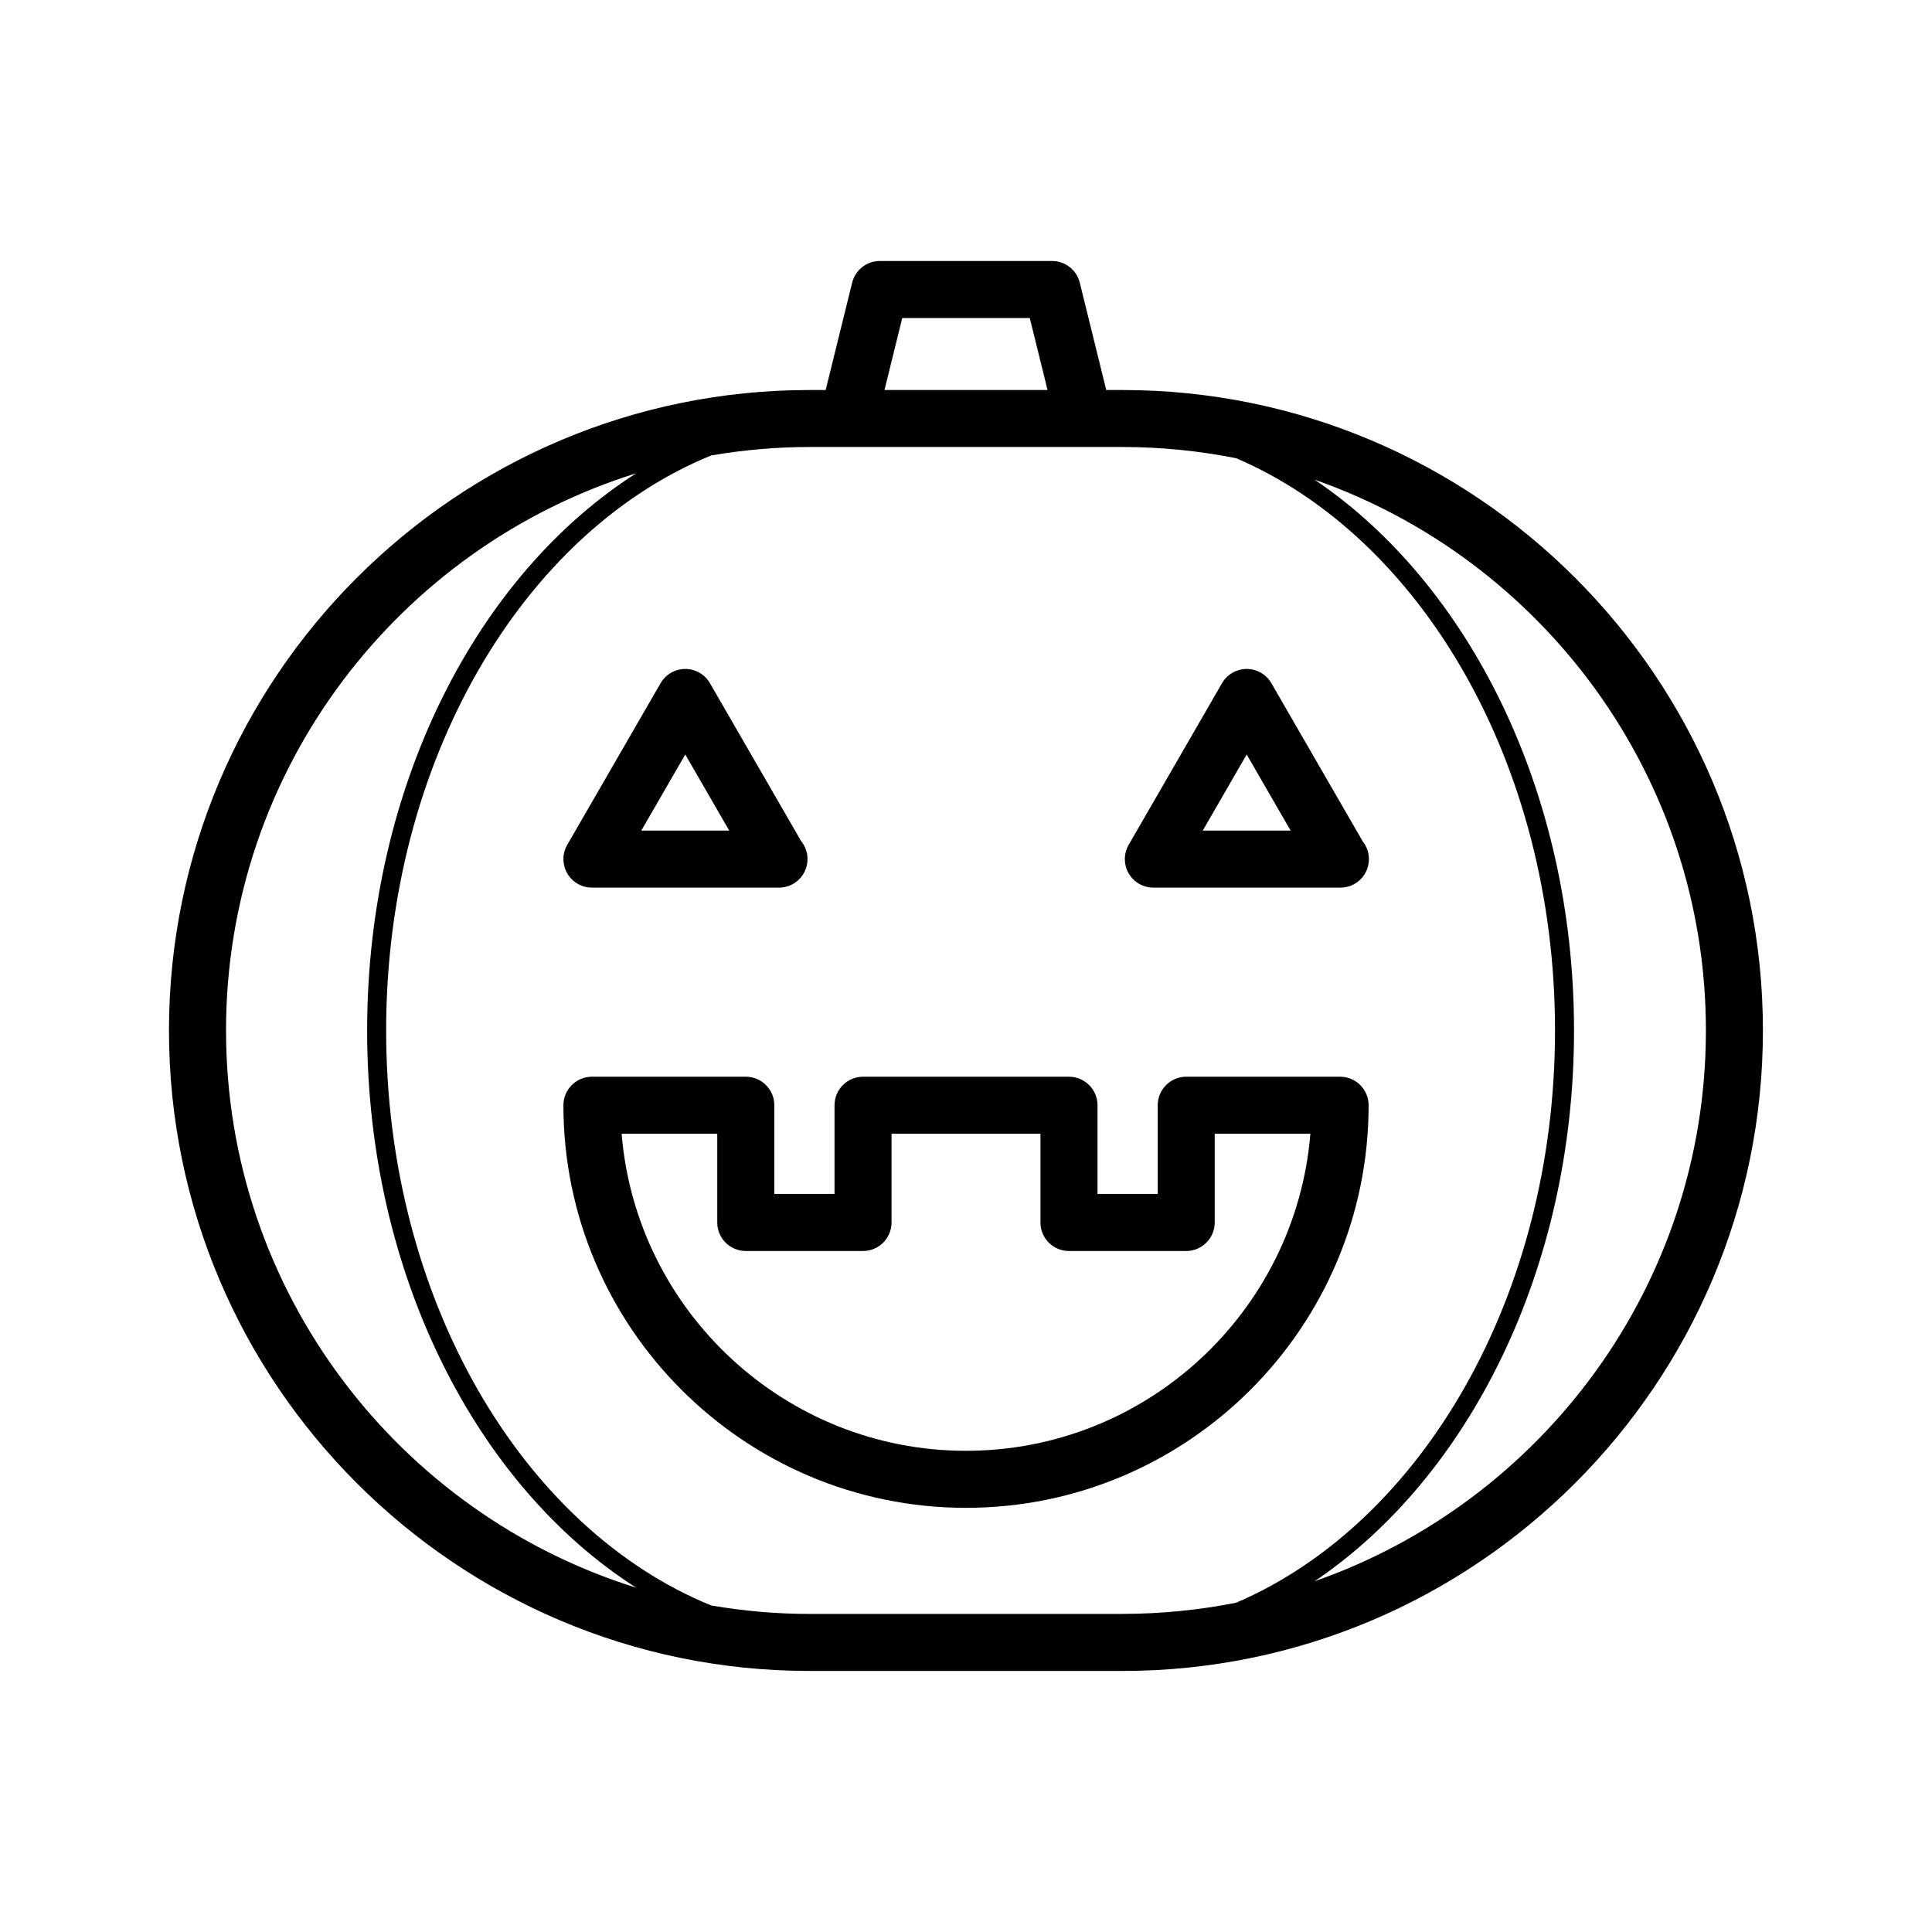
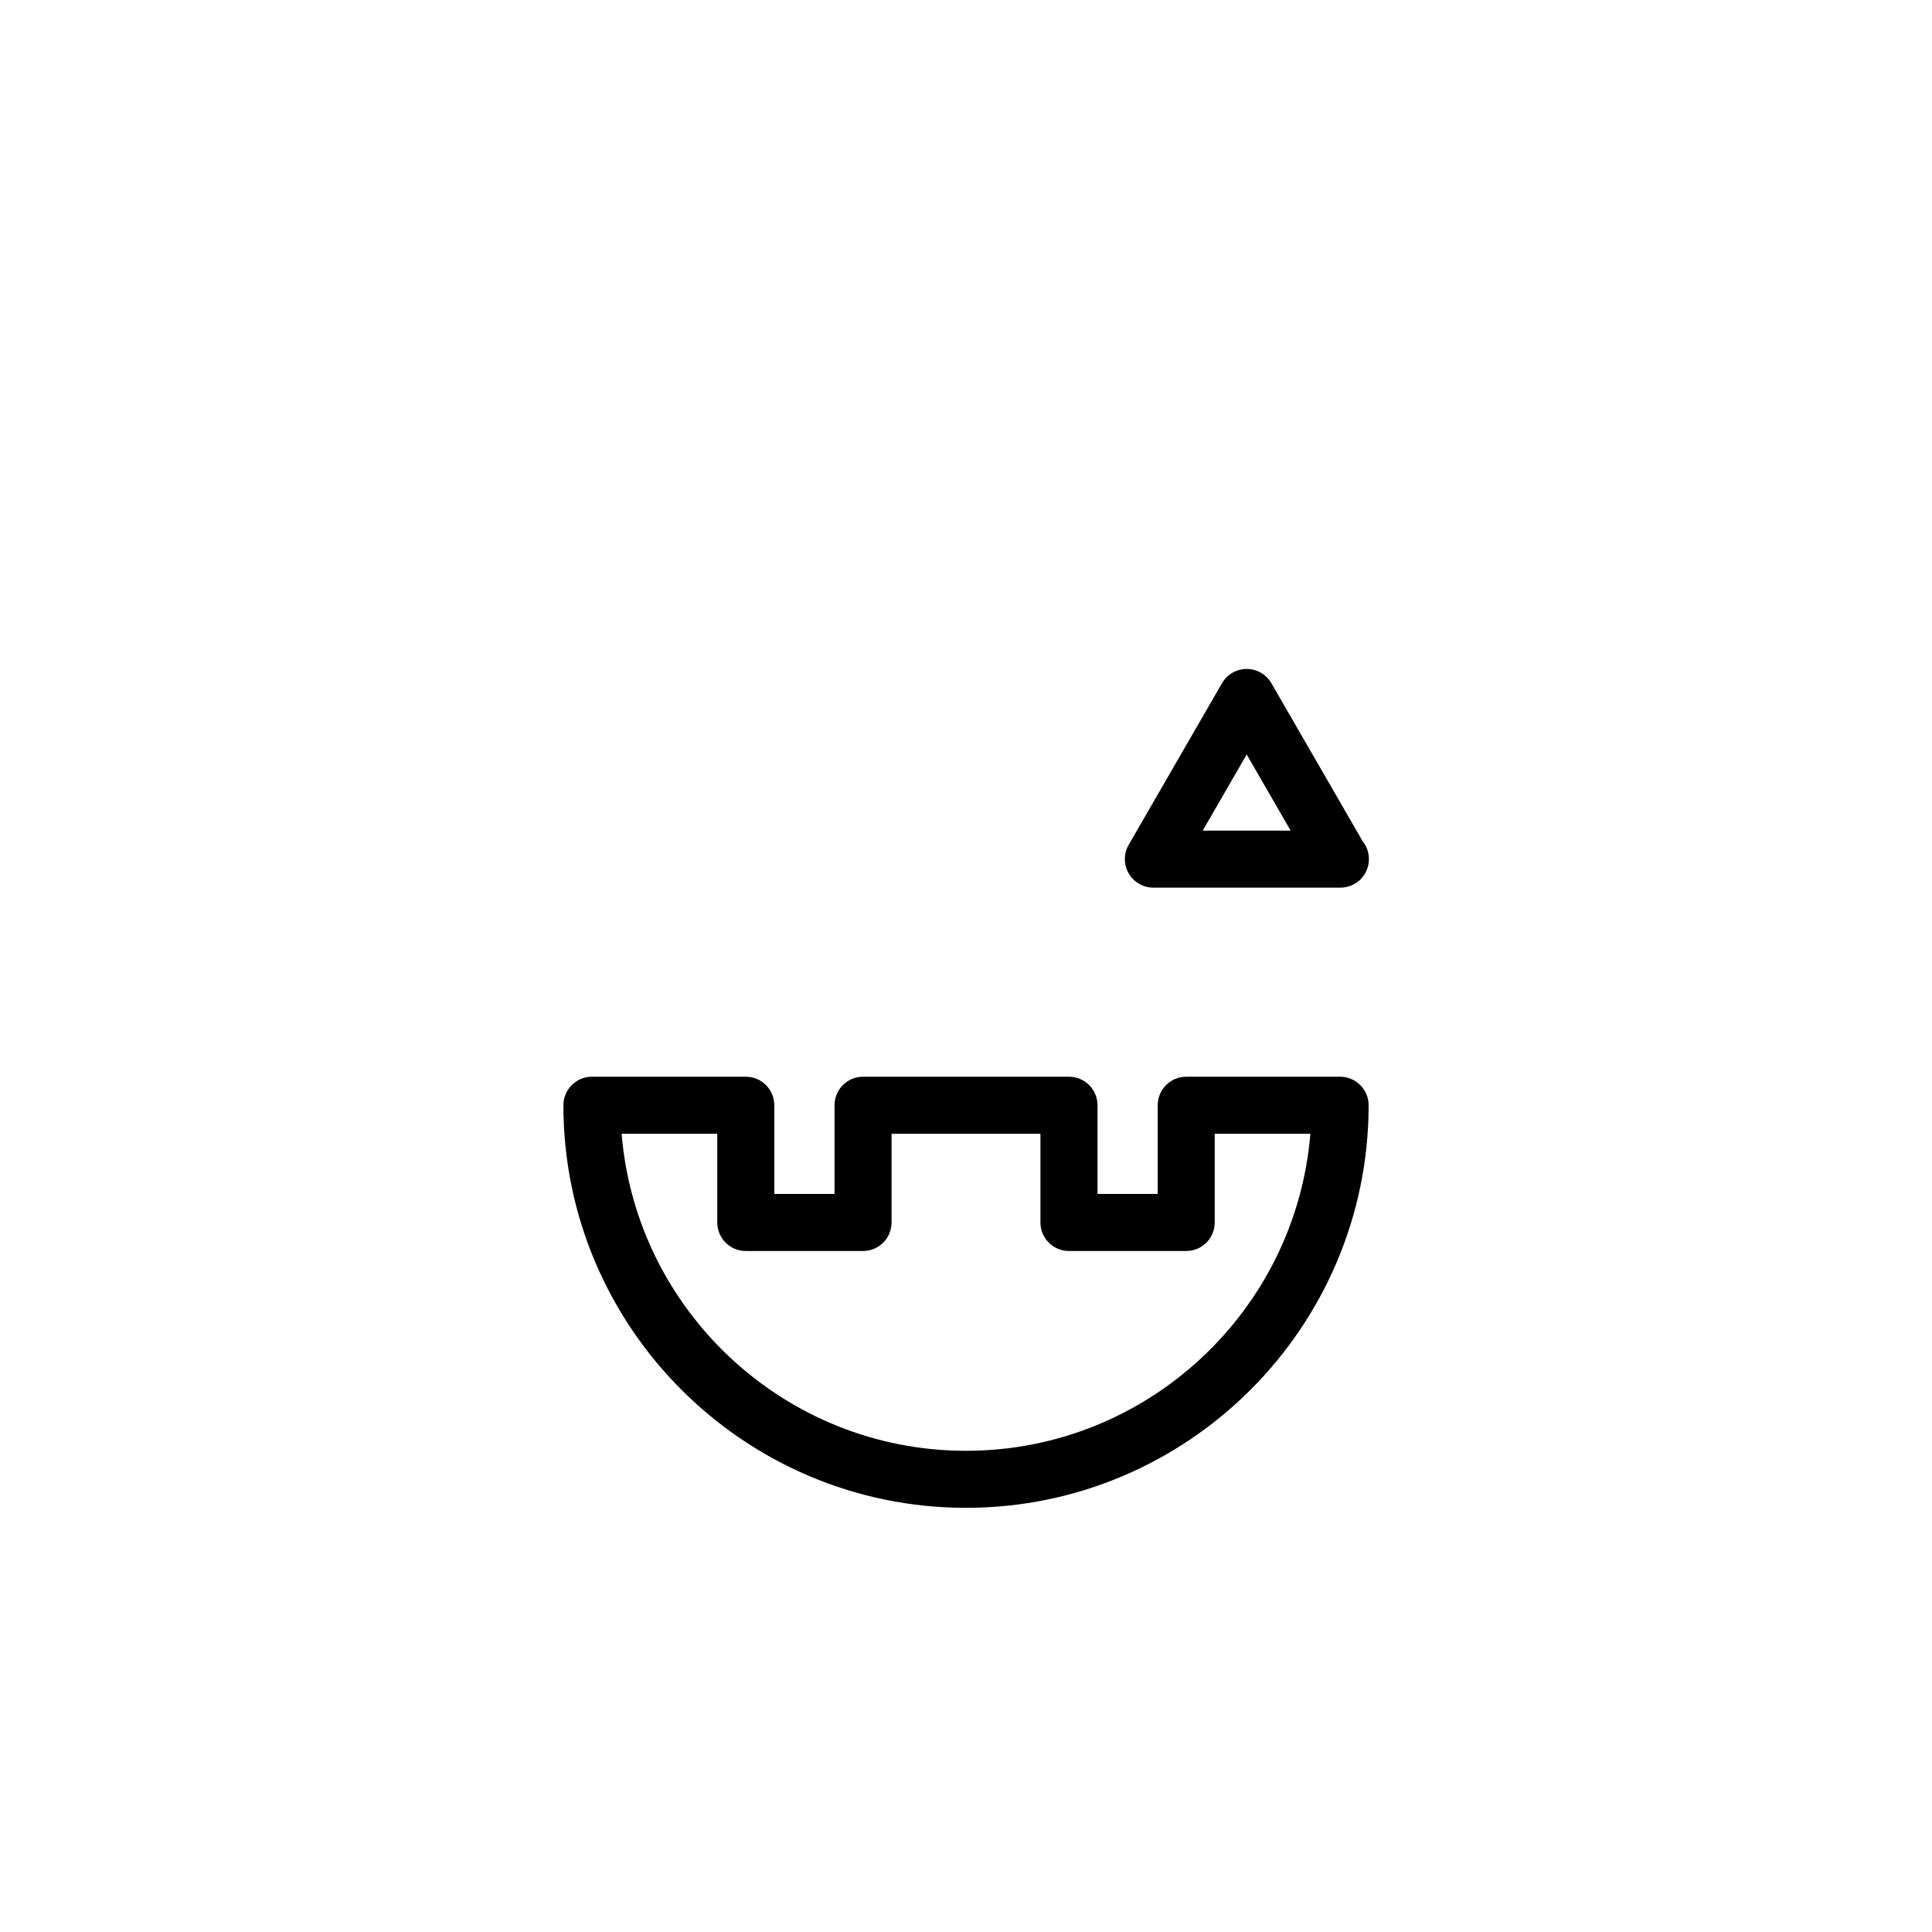
<svg xmlns="http://www.w3.org/2000/svg" fill="#000000" width="800px" height="800px" version="1.1" viewBox="144 144 512 512">
  <g>
-     <path d="m441.47 247.36h-4.301l-7.019-28.445c-0.832-3.375-3.859-5.75-7.336-5.75h-45.645c-3.477 0-6.504 2.371-7.34 5.75l-7.019 28.445h-4.301c-93.594 0-169.73 76.141-169.73 169.73 0 93.586 76.141 169.73 169.73 169.73h82.953c93.586 0 169.73-76.141 169.73-169.73 0.016-93.594-76.125-169.73-169.72-169.73zm-58.371-19.074h33.805l4.707 19.074h-43.215zm-179.2 188.81c0-69.277 45.797-128.06 108.71-147.67-42.215 26.934-71.316 82.992-71.316 147.67 0 64.676 29.102 120.73 71.309 147.66-62.902-19.605-108.7-78.387-108.7-147.66zm237.57 154.61h-82.949c-8.879 0-17.566-0.789-26.035-2.238-49.871-20.32-86.152-80.945-86.152-152.38 0-71.434 36.285-132.06 86.145-152.39 8.473-1.445 17.164-2.238 26.035-2.238h72.719 0.016 0.02 10.203c10.312 0 20.383 1.039 30.137 2.973 49.004 20.988 84.488 81.02 84.488 151.65 0 70.633-35.484 130.66-84.488 151.65-9.754 1.93-19.824 2.965-30.137 2.965zm50.914-8.656c40.824-27.539 68.75-82.609 68.75-145.96 0-63.355-27.938-118.43-68.75-145.97 60.312 21.098 103.7 78.543 103.7 145.97 0 67.422-43.391 124.87-103.7 145.96z" />
    <path d="m400 543.59c-58.824 0-106.69-47.855-106.69-106.69 0-4.172 3.379-7.559 7.559-7.559h40.773c4.176 0 7.559 3.387 7.559 7.559v23.508h15.957v-23.508c0-4.172 3.379-7.559 7.559-7.559h54.574c4.172 0 7.559 3.387 7.559 7.559v23.508h15.957v-23.508c0-4.172 3.387-7.559 7.559-7.559h40.773c4.172 0 7.559 3.387 7.559 7.559-0.016 58.828-47.871 106.69-106.7 106.69zm-91.262-99.129c3.856 46.969 43.312 84.016 91.262 84.016s87.406-37.047 91.262-84.016h-25.348v23.508c0 4.172-3.387 7.559-7.559 7.559h-31.07c-4.172 0-7.559-3.387-7.559-7.559v-23.508h-39.457v23.508c0 4.172-3.379 7.559-7.559 7.559h-31.07c-4.176 0-7.559-3.387-7.559-7.559v-23.508z" />
-     <path d="m350.35 379.23h-0.137-49.215c-0.664-0.016-1.395-0.07-2.09-0.258-0.898-0.238-1.723-0.641-2.457-1.168-0.891-0.637-1.605-1.445-2.125-2.348-0.523-0.906-0.867-1.934-0.977-3.031-0.023-0.25-0.039-0.508-0.039-0.762 0-0.648 0.086-1.305 0.258-1.945 0.188-0.691 0.465-1.34 0.82-1.934l24.672-42.727c1.352-2.336 3.844-3.777 6.543-3.777s5.195 1.441 6.543 3.777l24.188 41.891c1.043 1.293 1.664 2.938 1.664 4.727 0 4.156-3.356 7.527-7.5 7.559-0.047-0.004-0.098-0.004-0.148-0.004zm-36.395-15.113h23.297l-11.648-20.172z" />
    <path d="m499.13 379.23h-0.137-49.211c-0.754 0.016-1.402-0.07-2.09-0.258-0.898-0.238-1.727-0.641-2.453-1.168-0.891-0.637-1.605-1.445-2.133-2.348-0.523-0.906-0.867-1.934-0.973-3.031-0.031-0.25-0.039-0.508-0.039-0.762 0-0.648 0.086-1.305 0.258-1.945 0.18-0.691 0.465-1.34 0.82-1.934l24.672-42.727c1.352-2.336 3.844-3.777 6.543-3.777s5.195 1.441 6.543 3.777l24.191 41.891c1.039 1.293 1.656 2.938 1.656 4.727 0 4.156-3.352 7.527-7.5 7.559-0.051-0.004-0.098-0.004-0.148-0.004zm-36.391-15.113h23.293l-11.648-20.172z" />
  </g>
</svg>